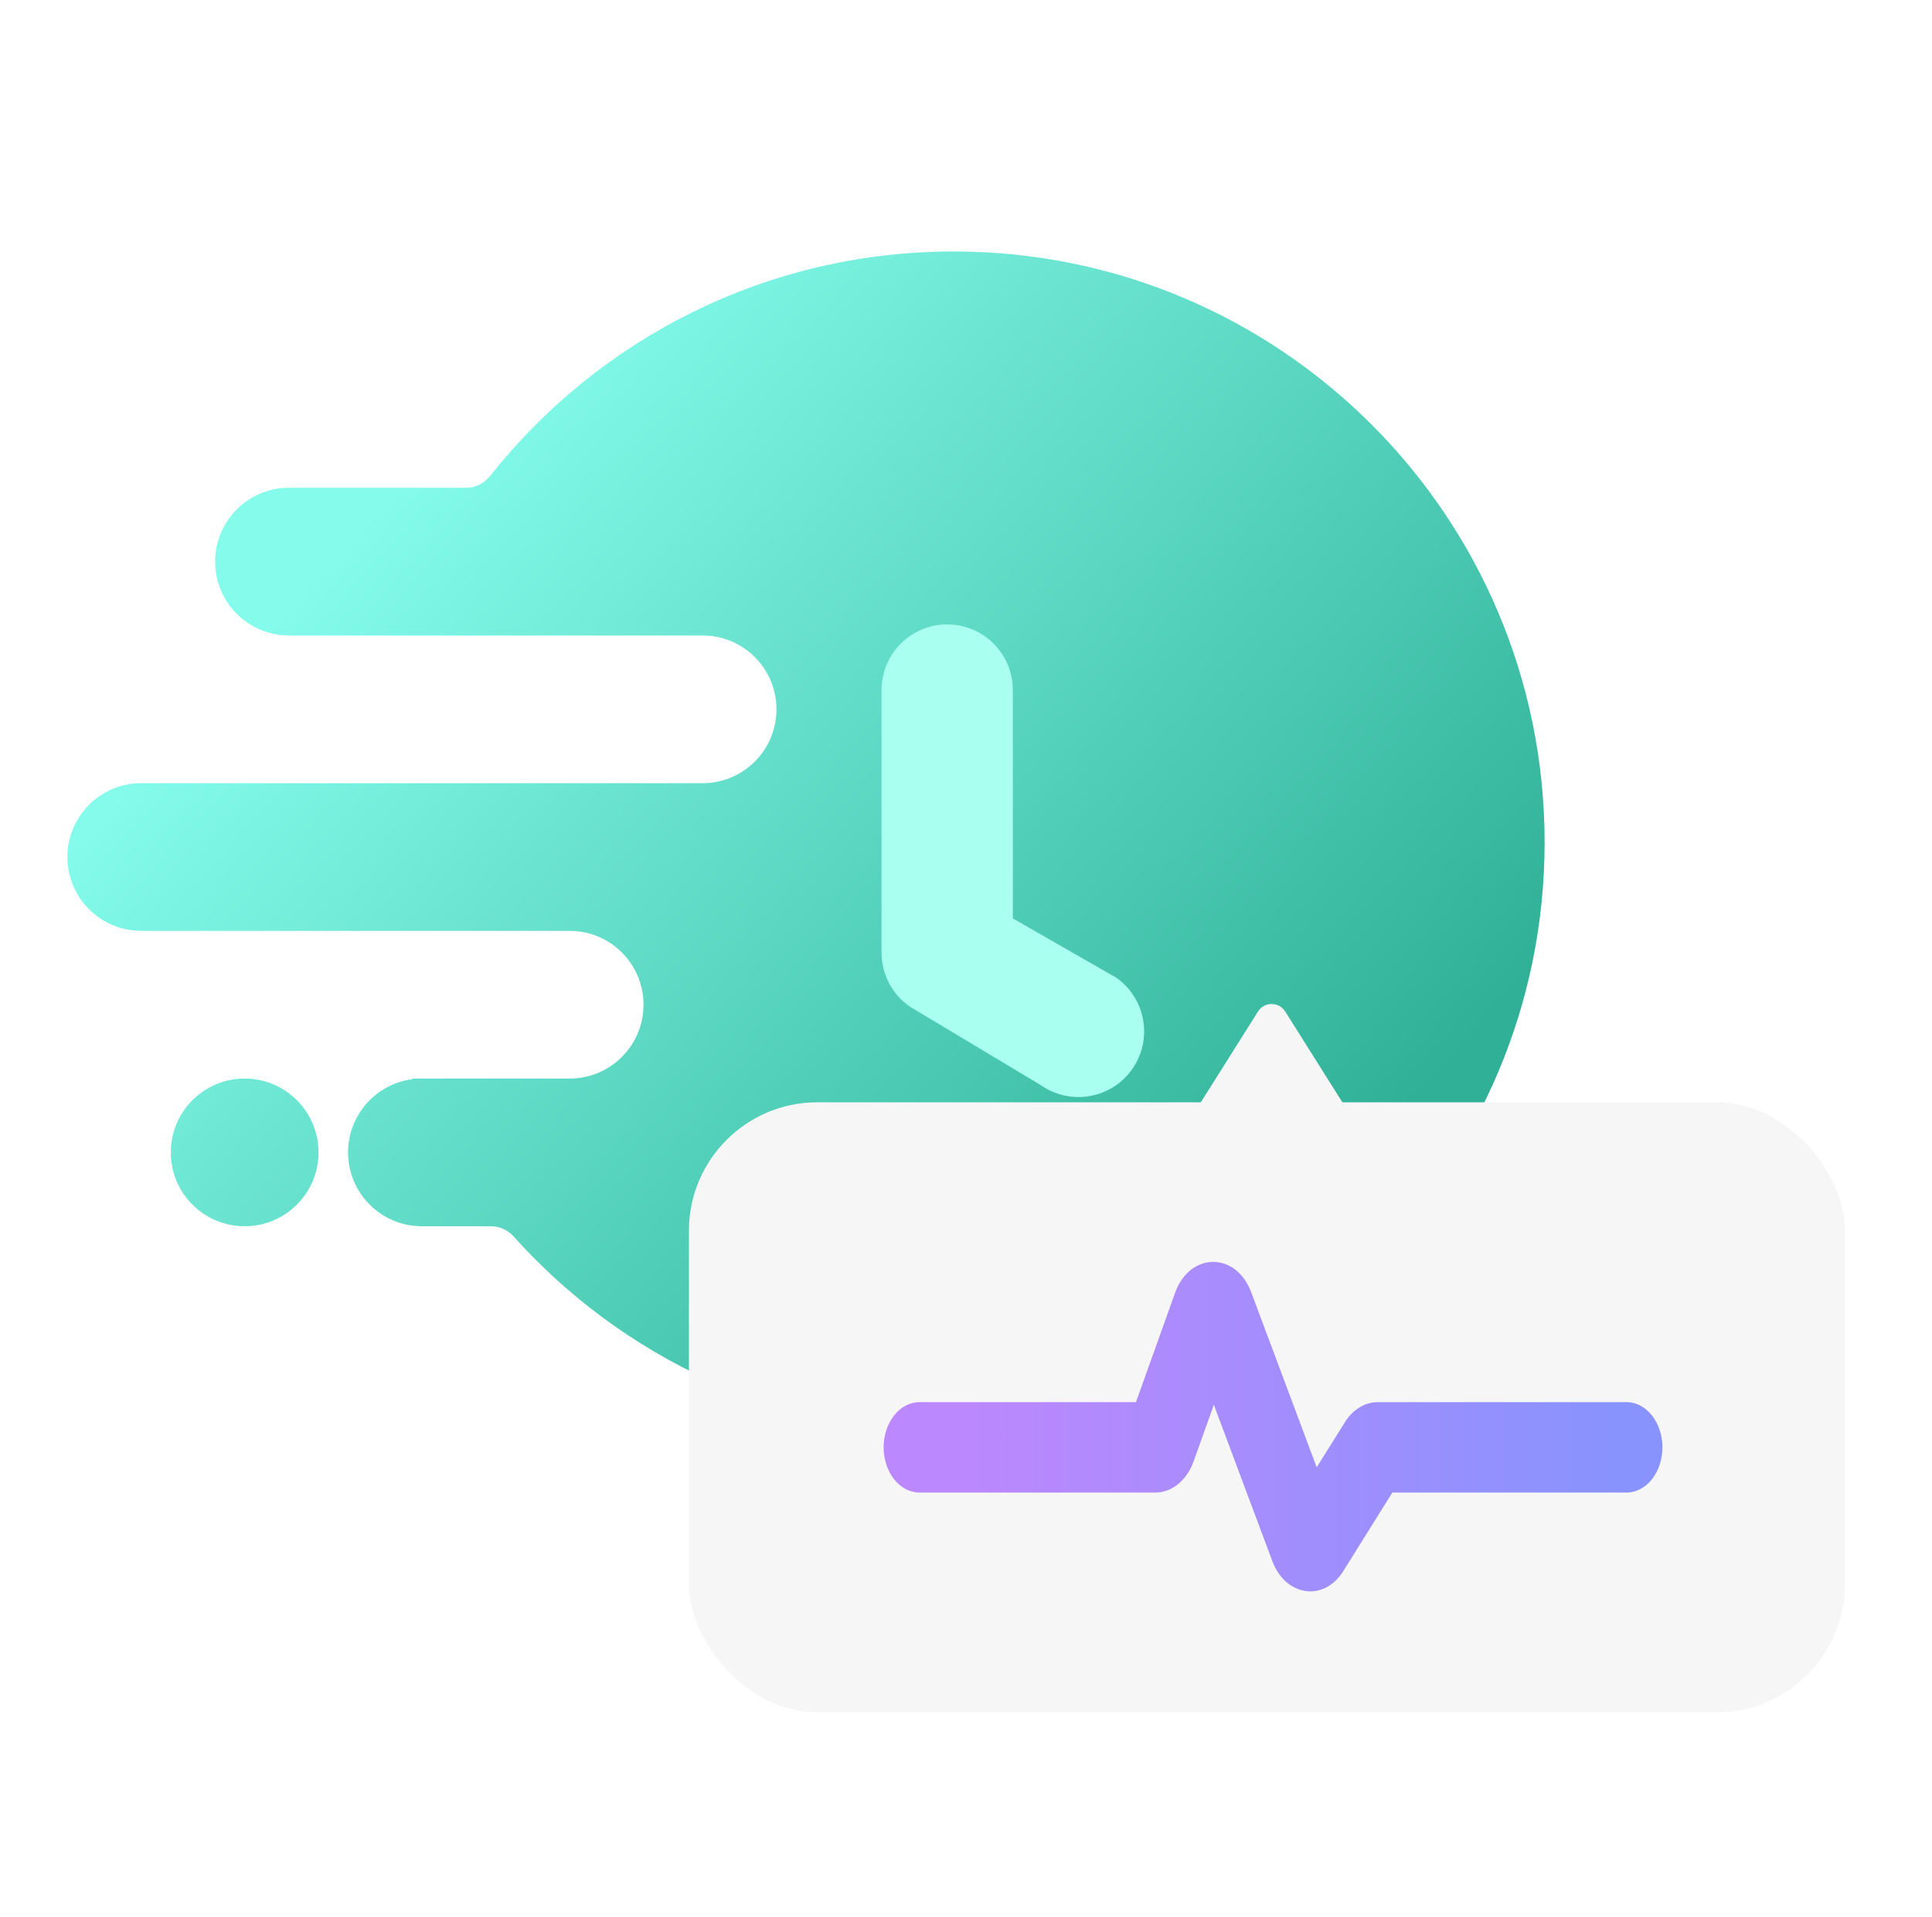
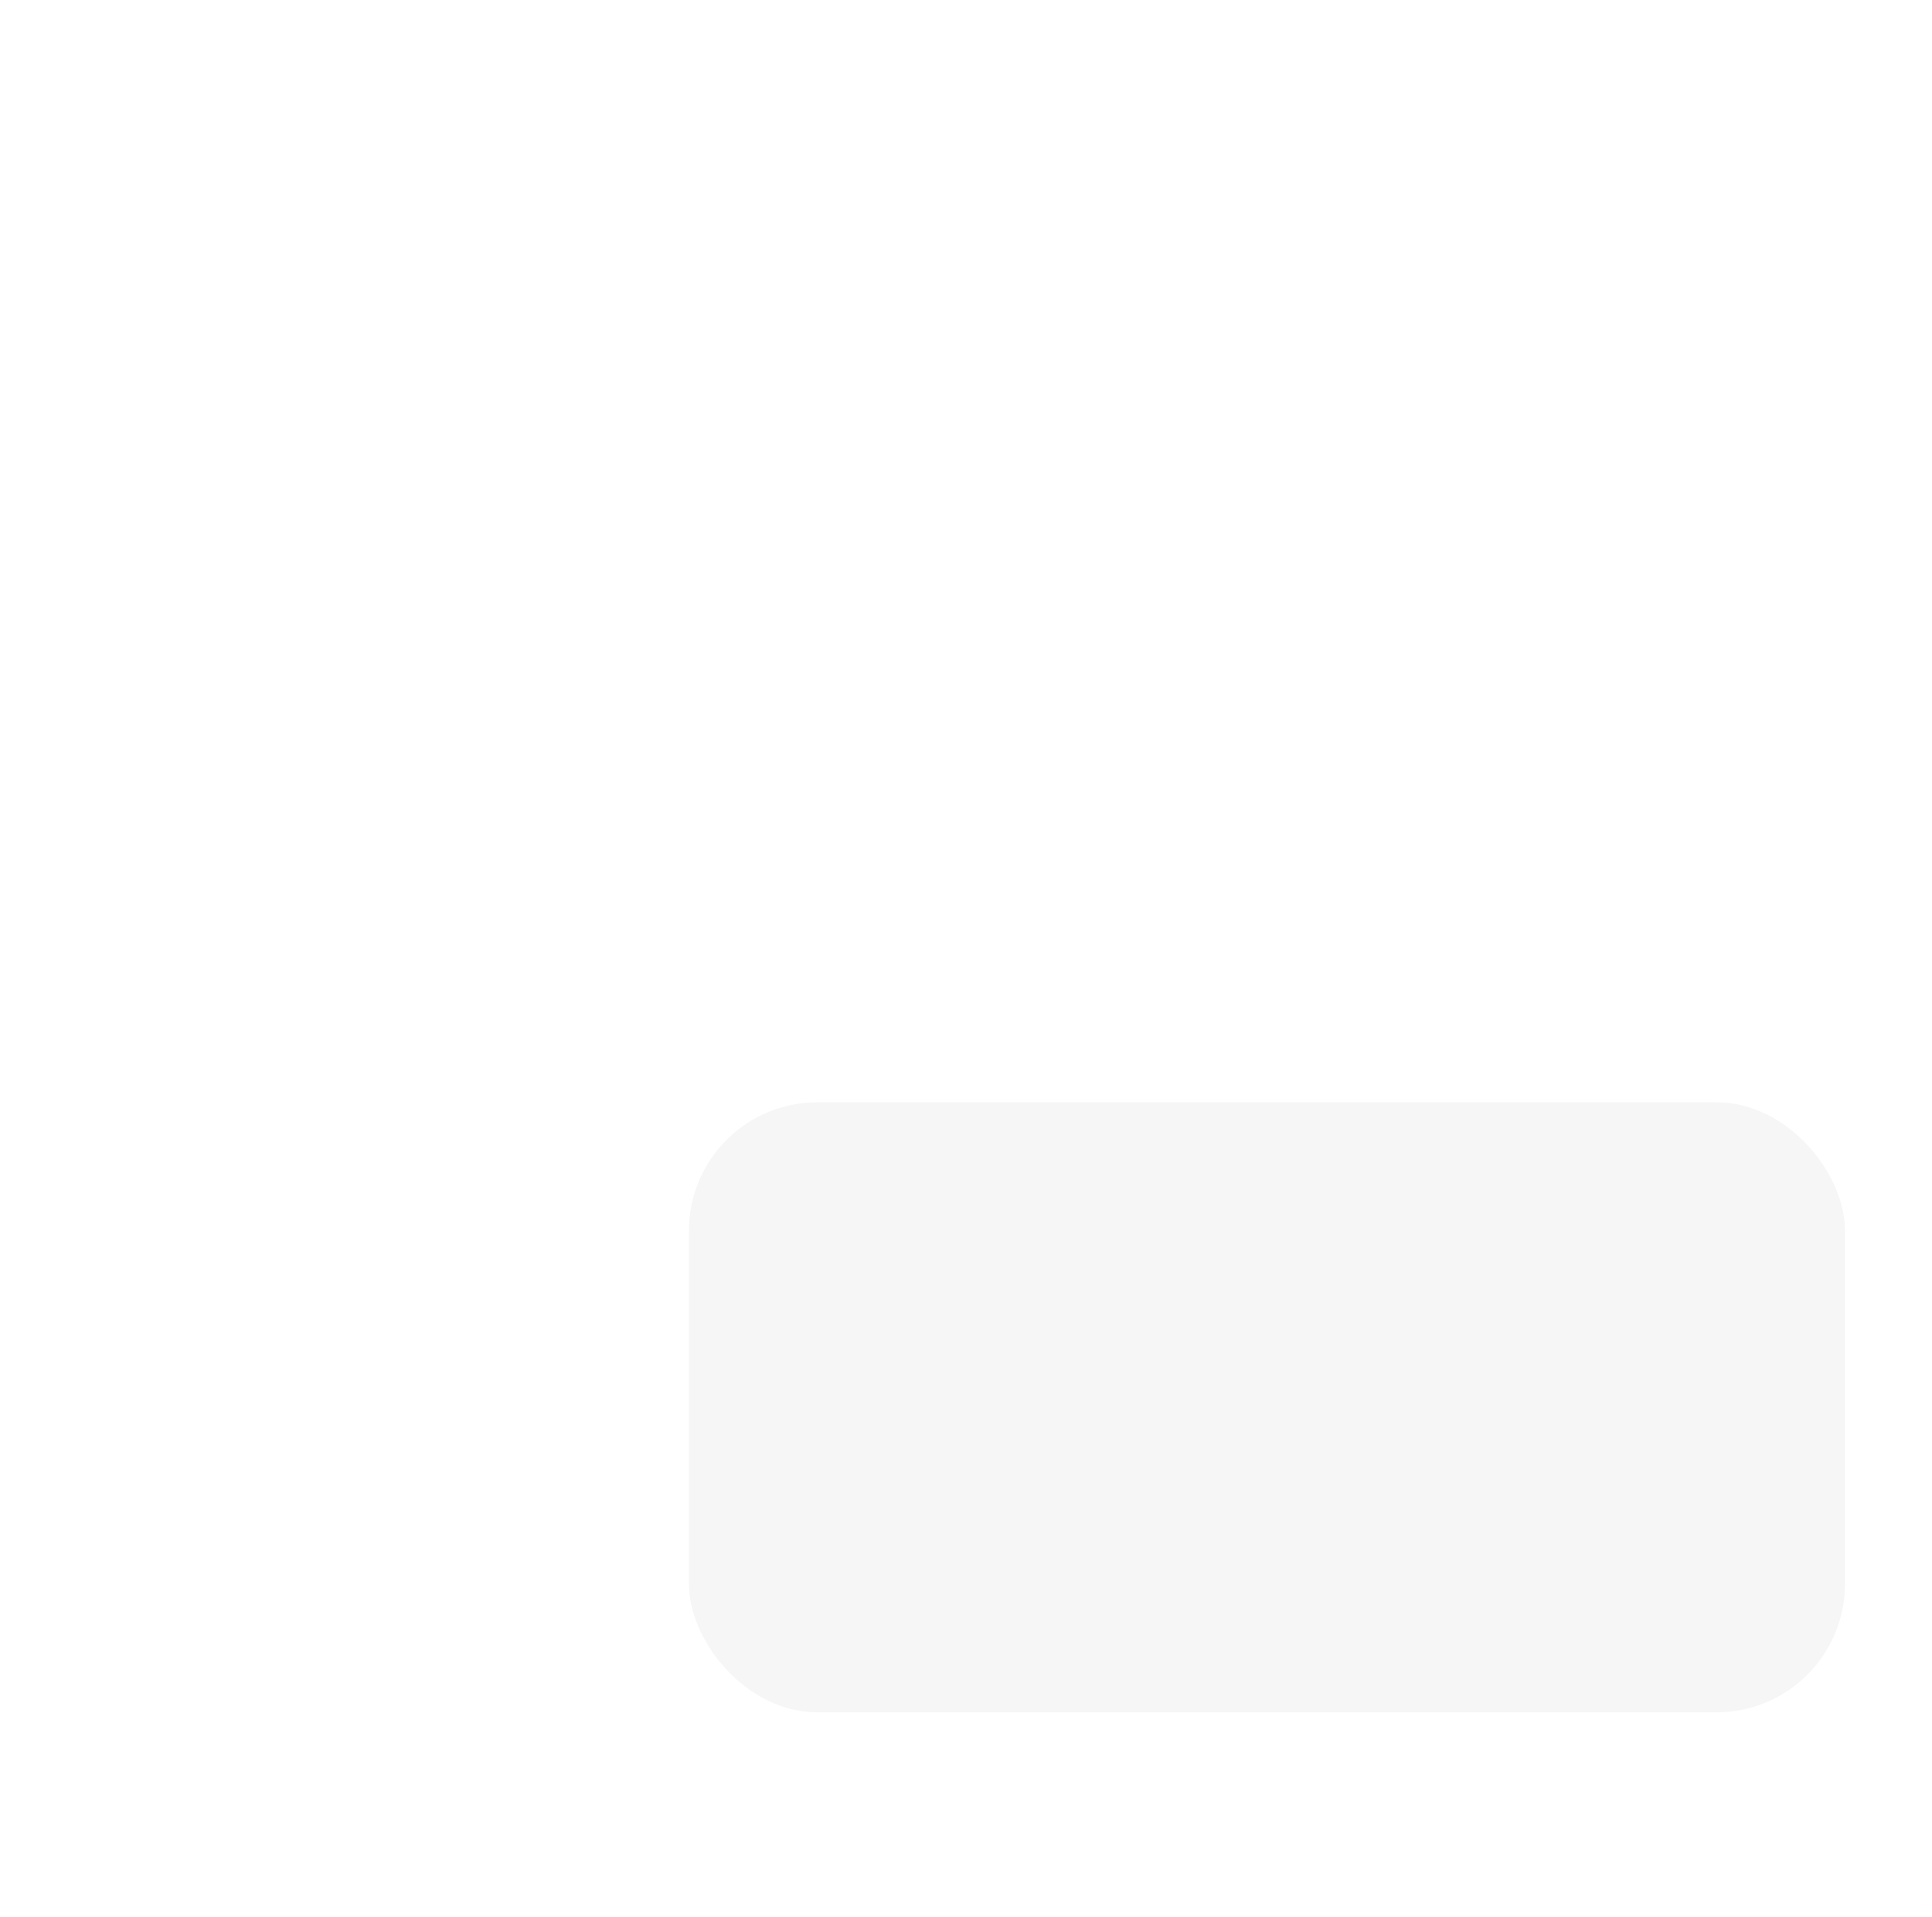
<svg xmlns="http://www.w3.org/2000/svg" width="129" height="128" viewBox="0 0 129 128" fill="none">
-   <path fill-rule="evenodd" clip-rule="evenodd" d="M46.913 42.438L26.711 42.438C26.711 42.438 26.711 42.438 26.711 42.438C26.711 42.438 26.711 42.438 26.711 42.438H19.295C16.572 42.438 14.364 40.23 14.364 37.506C14.364 34.782 16.572 32.574 19.295 32.574L31.129 32.574C31.75 32.574 32.331 32.28 32.716 31.794C39.942 22.656 51.127 16.793 63.68 16.793C85.47 16.793 103.134 34.457 103.134 56.246C103.134 78.036 85.47 95.7 63.68 95.7C52.008 95.7 41.519 90.631 34.296 82.574C33.911 82.145 33.365 81.891 32.789 81.891H28.172C25.448 81.891 23.24 79.683 23.24 76.96C23.24 74.461 25.098 72.397 27.507 72.072C27.517 72.071 27.524 72.06 27.519 72.05C27.515 72.04 27.523 72.028 27.534 72.028H38.035C40.759 72.028 42.967 69.82 42.967 67.096C42.967 64.372 40.759 62.164 38.035 62.164H24.668C24.668 62.164 24.668 62.164 24.668 62.164C24.668 62.164 24.668 62.164 24.668 62.164H9.432C6.708 62.164 4.5 59.956 4.5 57.233C4.5 54.509 6.708 52.301 9.432 52.301H20.265L20.281 52.301H46.913C49.636 52.301 51.844 50.093 51.844 47.369C51.844 44.646 49.636 42.438 46.913 42.438ZM21.268 76.96C21.268 79.683 19.06 81.891 16.336 81.891C13.612 81.891 11.404 79.683 11.404 76.96C11.404 74.236 13.612 72.028 16.336 72.028C19.06 72.028 21.268 74.236 21.268 76.96Z" fill="url(#paint0_linear_4689_9365)" />
  <g filter="url(#filter0_di_4689_9365)">
-     <path fill-rule="evenodd" clip-rule="evenodd" d="M63.243 36.52C65.664 36.52 67.627 38.482 67.627 40.904V56.156L74.525 60.108C76.508 61.496 76.99 64.229 75.602 66.213C74.213 68.196 71.48 68.679 69.497 67.29L60.729 62.03C59.557 61.209 58.859 59.869 58.859 58.438V40.904C58.859 38.482 60.822 36.52 63.243 36.52Z" fill="#A9FFF0" />
-   </g>
+     </g>
  <g filter="url(#filter1_d_4689_9365)">
    <g filter="url(#filter2_b_4689_9365)">
      <rect x="46" y="71.469" width="77.189" height="40.739" rx="8.577" fill="#F6F6F6" />
    </g>
    <g filter="url(#filter3_d_4689_9365)">
-       <path fill-rule="evenodd" clip-rule="evenodd" d="M81.049 90.541L84.952 100.977C85.839 103.348 88.401 103.714 89.688 101.653L92.966 96.403H108.6C109.925 96.403 111 95.051 111 93.384C111 91.716 109.925 90.364 108.6 90.364H91.994C91.135 90.364 90.324 90.861 89.793 91.711L87.916 94.716L83.542 83.023C82.523 80.3 79.436 80.333 78.455 83.077L75.848 90.364H61.4C60.075 90.364 59 91.716 59 93.384C59 95.051 60.075 96.403 61.4 96.403H77.141C78.243 96.403 79.243 95.59 79.695 94.326L81.049 90.541Z" fill="url(#paint1_linear_4689_9365)" />
-     </g>
-     <path d="M83.998 65.404C84.418 64.737 85.391 64.737 85.812 65.404L90.475 72.809H79.334L83.998 65.404Z" fill="#F6F6F6" />
+       </g>
  </g>
  <defs>
    <filter id="filter0_di_4689_9365" x="55.352" y="36.52" width="24.549" height="38.577" filterUnits="userSpaceOnUse" color-interpolation-filters="sRGB">
      <feFlood flood-opacity="0" result="BackgroundImageFix" />
      <feColorMatrix in="SourceAlpha" type="matrix" values="0 0 0 0 0 0 0 0 0 0 0 0 0 0 0 0 0 0 127 0" result="hardAlpha" />
      <feOffset dy="3.507" />
      <feGaussianBlur stdDeviation="1.753" />
      <feComposite in2="hardAlpha" operator="out" />
      <feColorMatrix type="matrix" values="0 0 0 0 0 0 0 0 0 0 0 0 0 0 0 0 0 0 0.1 0" />
      <feBlend mode="normal" in2="BackgroundImageFix" result="effect1_dropShadow_4689_9365" />
      <feBlend mode="normal" in="SourceGraphic" in2="effect1_dropShadow_4689_9365" result="shape" />
      <feColorMatrix in="SourceAlpha" type="matrix" values="0 0 0 0 0 0 0 0 0 0 0 0 0 0 0 0 0 0 127 0" result="hardAlpha" />
      <feOffset dy="1.672" />
      <feGaussianBlur stdDeviation="0.836" />
      <feComposite in2="hardAlpha" operator="arithmetic" k2="-1" k3="1" />
      <feColorMatrix type="matrix" values="0 0 0 0 1 0 0 0 0 1 0 0 0 0 1 0 0 0 0.25 0" />
      <feBlend mode="normal" in2="shape" result="effect2_innerShadow_4689_9365" />
    </filter>
    <filter id="filter1_d_4689_9365" x="41.712" y="62.76" width="85.766" height="55.88" filterUnits="userSpaceOnUse" color-interpolation-filters="sRGB">
      <feFlood flood-opacity="0" result="BackgroundImageFix" />
      <feColorMatrix in="SourceAlpha" type="matrix" values="0 0 0 0 0 0 0 0 0 0 0 0 0 0 0 0 0 0 127 0" result="hardAlpha" />
      <feOffset dy="2.144" />
      <feGaussianBlur stdDeviation="2.144" />
      <feComposite in2="hardAlpha" operator="out" />
      <feColorMatrix type="matrix" values="0 0 0 0 0 0 0 0 0 0 0 0 0 0 0 0 0 0 0.16 0" />
      <feBlend mode="normal" in2="BackgroundImageFix" result="effect1_dropShadow_4689_9365" />
      <feBlend mode="normal" in="SourceGraphic" in2="effect1_dropShadow_4689_9365" result="shape" />
    </filter>
    <filter id="filter2_b_4689_9365" x="28.095" y="53.564" width="112.999" height="76.549" filterUnits="userSpaceOnUse" color-interpolation-filters="sRGB">
      <feFlood flood-opacity="0" result="BackgroundImageFix" />
      <feGaussianBlur in="BackgroundImageFix" stdDeviation="8.952" />
      <feComposite in2="SourceAlpha" operator="in" result="effect1_backgroundBlur_4689_9365" />
      <feBlend mode="normal" in="SourceGraphic" in2="effect1_backgroundBlur_4689_9365" result="shape" />
    </filter>
    <filter id="filter3_d_4689_9365" x="56.744" y="79.872" width="56.511" height="26.511" filterUnits="userSpaceOnUse" color-interpolation-filters="sRGB">
      <feFlood flood-opacity="0" result="BackgroundImageFix" />
      <feColorMatrix in="SourceAlpha" type="matrix" values="0 0 0 0 0 0 0 0 0 0 0 0 0 0 0 0 0 0 127 0" result="hardAlpha" />
      <feOffset dy="1.128" />
      <feGaussianBlur stdDeviation="1.128" />
      <feComposite in2="hardAlpha" operator="out" />
      <feColorMatrix type="matrix" values="0 0 0 0 0 0 0 0 0 0 0 0 0 0 0 0 0 0 0.1 0" />
      <feBlend mode="normal" in2="BackgroundImageFix" result="effect1_dropShadow_4689_9365" />
      <feBlend mode="normal" in="SourceGraphic" in2="effect1_dropShadow_4689_9365" result="shape" />
    </filter>
    <linearGradient id="paint0_linear_4689_9365" x1="31" y1="27.5" x2="88.641" y2="79.829" gradientUnits="userSpaceOnUse">
      <stop stop-color="#84FBEB" />
      <stop offset="1" stop-color="#30B197" />
    </linearGradient>
    <linearGradient id="paint1_linear_4689_9365" x1="64.909" y1="92" x2="108.636" y2="92" gradientUnits="userSpaceOnUse">
      <stop stop-color="#BB88FD" />
      <stop offset="1" stop-color="#8893FD" />
    </linearGradient>
  </defs>
</svg>